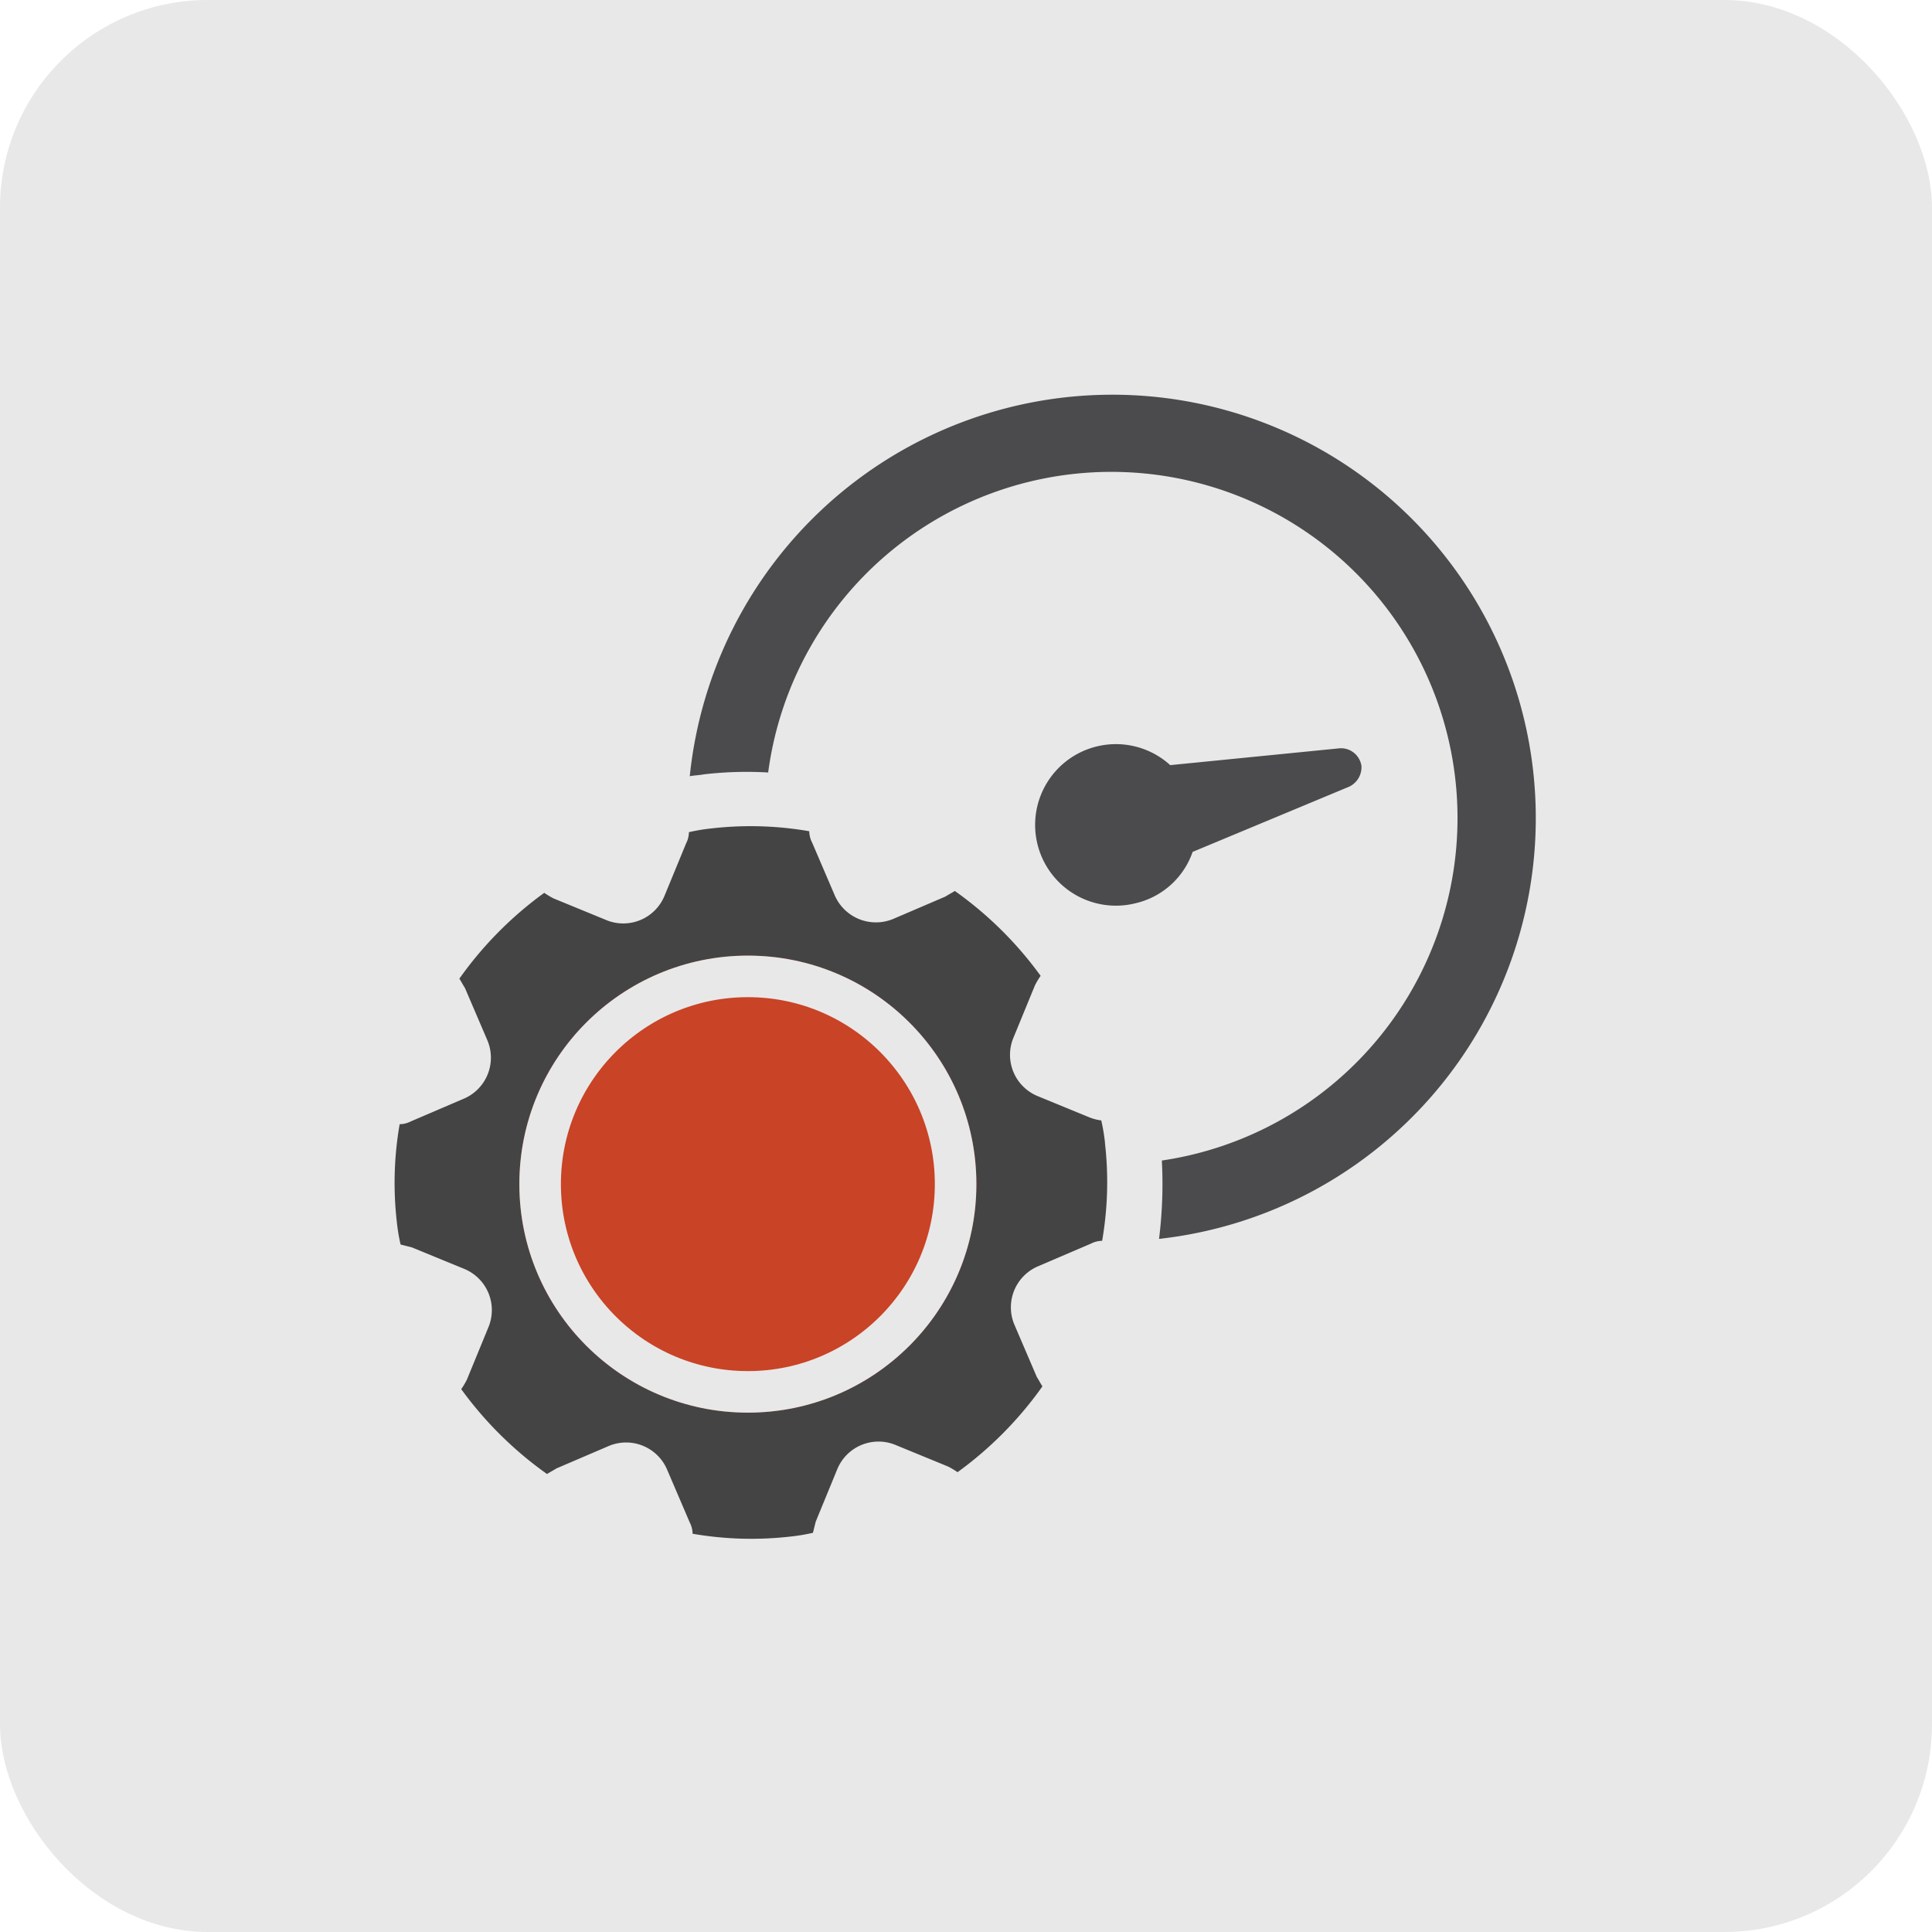
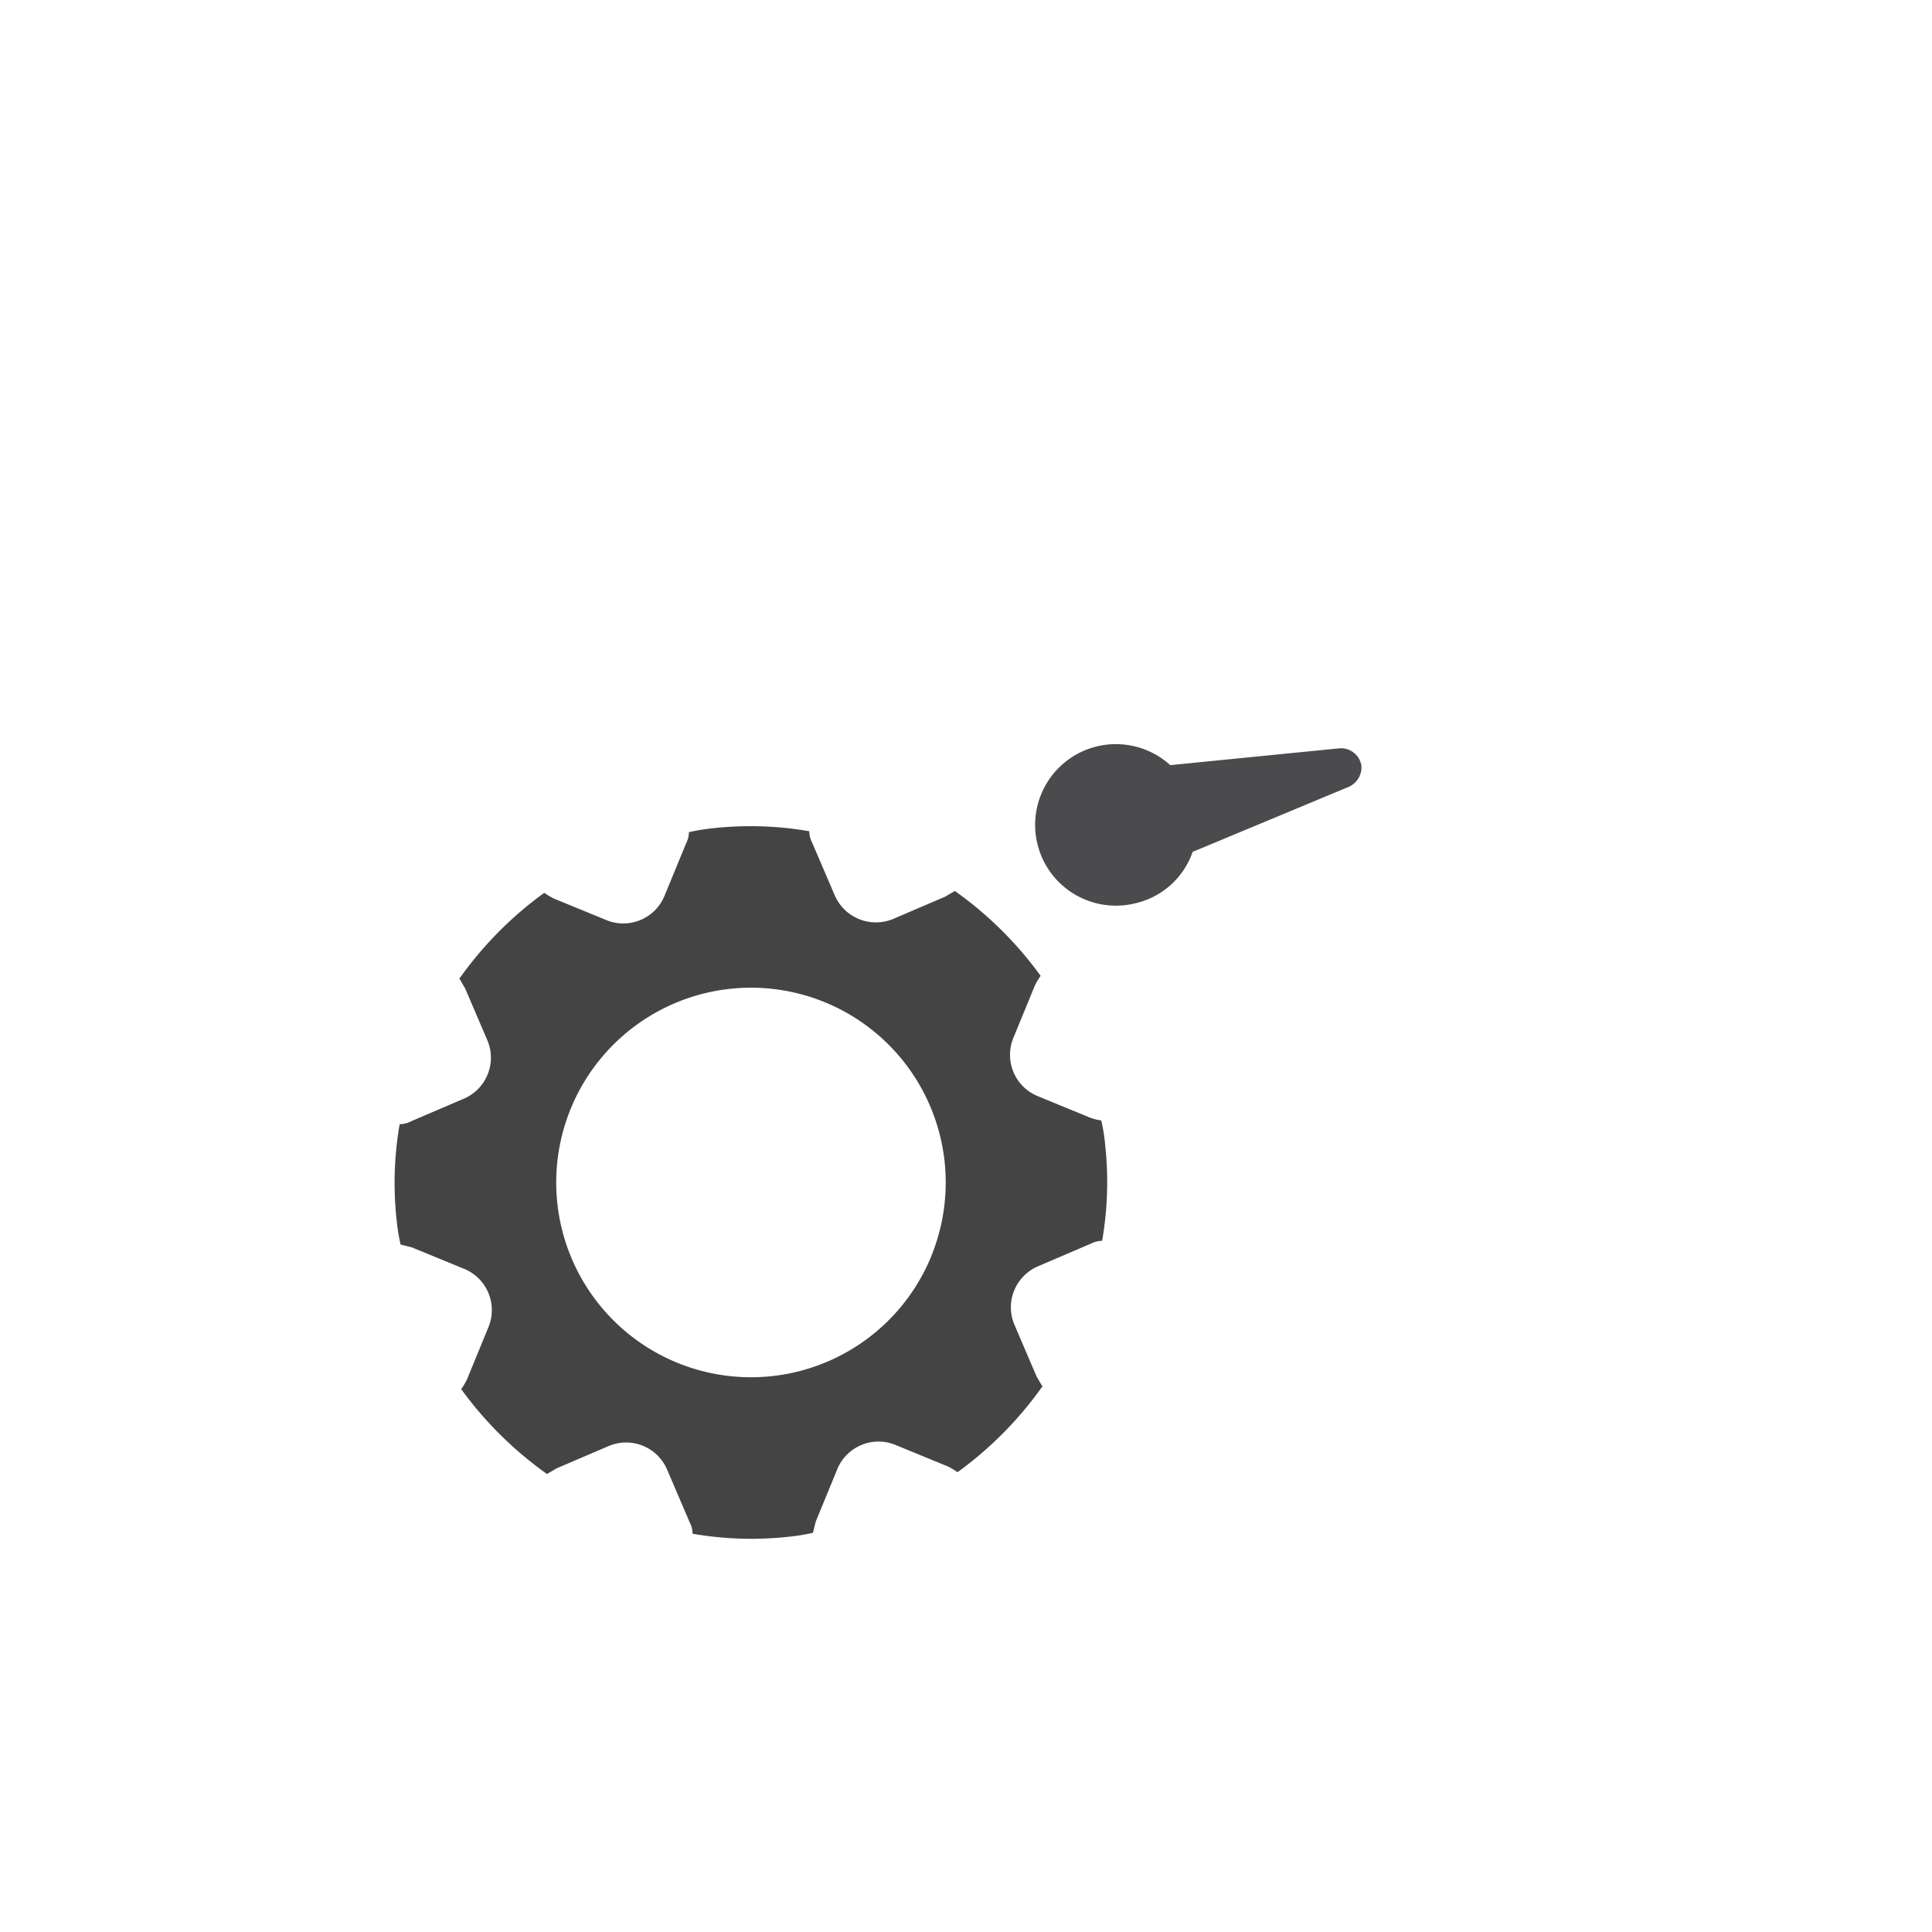
<svg xmlns="http://www.w3.org/2000/svg" width="93" height="93" viewBox="0 0 93 93">
  <g id="Increased_Productivity" data-name="Increased Productivity" transform="translate(-996 -2222)">
-     <rect id="Rectangle_4649" data-name="Rectangle 4649" width="93" height="93" rx="10" transform="translate(996 2222)" fill="#e8e8e8" />
    <g id="Group_109727" data-name="Group 109727">
      <g id="Group_109716" data-name="Group 109716" transform="translate(-10957.087 1257)">
        <path id="Path_37408" data-name="Path 37408" d="M116.7,229.444a8.989,8.989,0,0,0-.18-1.078,2.37,2.37,0,0,1-.539-.135l-2.515-1.033a2.146,2.146,0,0,1-1.167-2.829l1.033-2.515a3.952,3.952,0,0,1,.269-.449,17.843,17.843,0,0,0-4.131-4.086c-.135.09-.314.18-.449.269l-2.515,1.078a2.162,2.162,0,0,1-2.829-1.167l-1.078-2.515a1.2,1.2,0,0,1-.135-.539,16.51,16.51,0,0,0-4.715-.135,8.986,8.986,0,0,0-1.078.18,1.2,1.2,0,0,1-.135.539L95.5,217.545a2.146,2.146,0,0,1-2.829,1.167l-2.515-1.033a3.951,3.951,0,0,1-.449-.269,17.843,17.843,0,0,0-4.086,4.131c.09.135.18.314.269.449l1.078,2.515a2.146,2.146,0,0,1-1.167,2.829l-2.515,1.078a1.2,1.2,0,0,1-.539.135,16.511,16.511,0,0,0-.135,4.715,8.993,8.993,0,0,0,.18,1.078l.539.135,2.515,1.033a2.146,2.146,0,0,1,1.167,2.829l-1.033,2.515a3.951,3.951,0,0,1-.269.449,17.843,17.843,0,0,0,4.131,4.086c.135-.09.314-.18.449-.269l2.515-1.078a2.146,2.146,0,0,1,2.829,1.167l1.078,2.515a1.2,1.2,0,0,1,.135.539,16.51,16.51,0,0,0,4.715.135,8.993,8.993,0,0,0,1.078-.18l.135-.539,1.033-2.514a2.146,2.146,0,0,1,2.829-1.167l2.515,1.033a3.947,3.947,0,0,1,.449.269,17.843,17.843,0,0,0,4.086-4.131c-.09-.135-.18-.314-.269-.449l-1.078-2.515a2.146,2.146,0,0,1,1.167-2.829l2.515-1.078a1.2,1.2,0,0,1,.539-.135,16.51,16.51,0,0,0,.135-4.715Zm-8.352,5.433a9.376,9.376,0,1,1-5.164-12.213A9.377,9.377,0,0,1,108.345,234.877Z" transform="translate(11889.578 790.568)" fill="#444445" />
        <path id="Path_37409" data-name="Path 37409" d="M398.056,177.7l-7.544,3.143a3.818,3.818,0,0,1-2.739,2.47,3.888,3.888,0,1,1,1.661-6.646l8.127-.808a.993.993,0,0,1,1.078.853,1.036,1.036,0,0,1-.584.988Z" transform="translate(11619.984 825.164)" fill="#4b4b4d" />
-         <path id="Path_37410" data-name="Path 37410" d="M241.236,11.812a20.45,20.45,0,0,0-20.3,18.365c.225-.045.449-.045.674-.09a17.871,17.871,0,0,1,3.1-.09A16.664,16.664,0,1,1,243.66,48.676a21.2,21.2,0,0,1-.135,3.772,20.38,20.38,0,0,0-2.29-40.636Z" transform="translate(11765.354 972.188)" fill="#4b4b4d" />
      </g>
      <g id="Ellipse_655" data-name="Ellipse 655" transform="translate(1021 2268)" fill="#c94326" stroke="#e8e8e8" stroke-width="2">
-         <circle cx="11" cy="11" r="11" stroke="none" />
-         <circle cx="11" cy="11" r="10" fill="none" />
-       </g>
+         </g>
    </g>
  </g>
</svg>